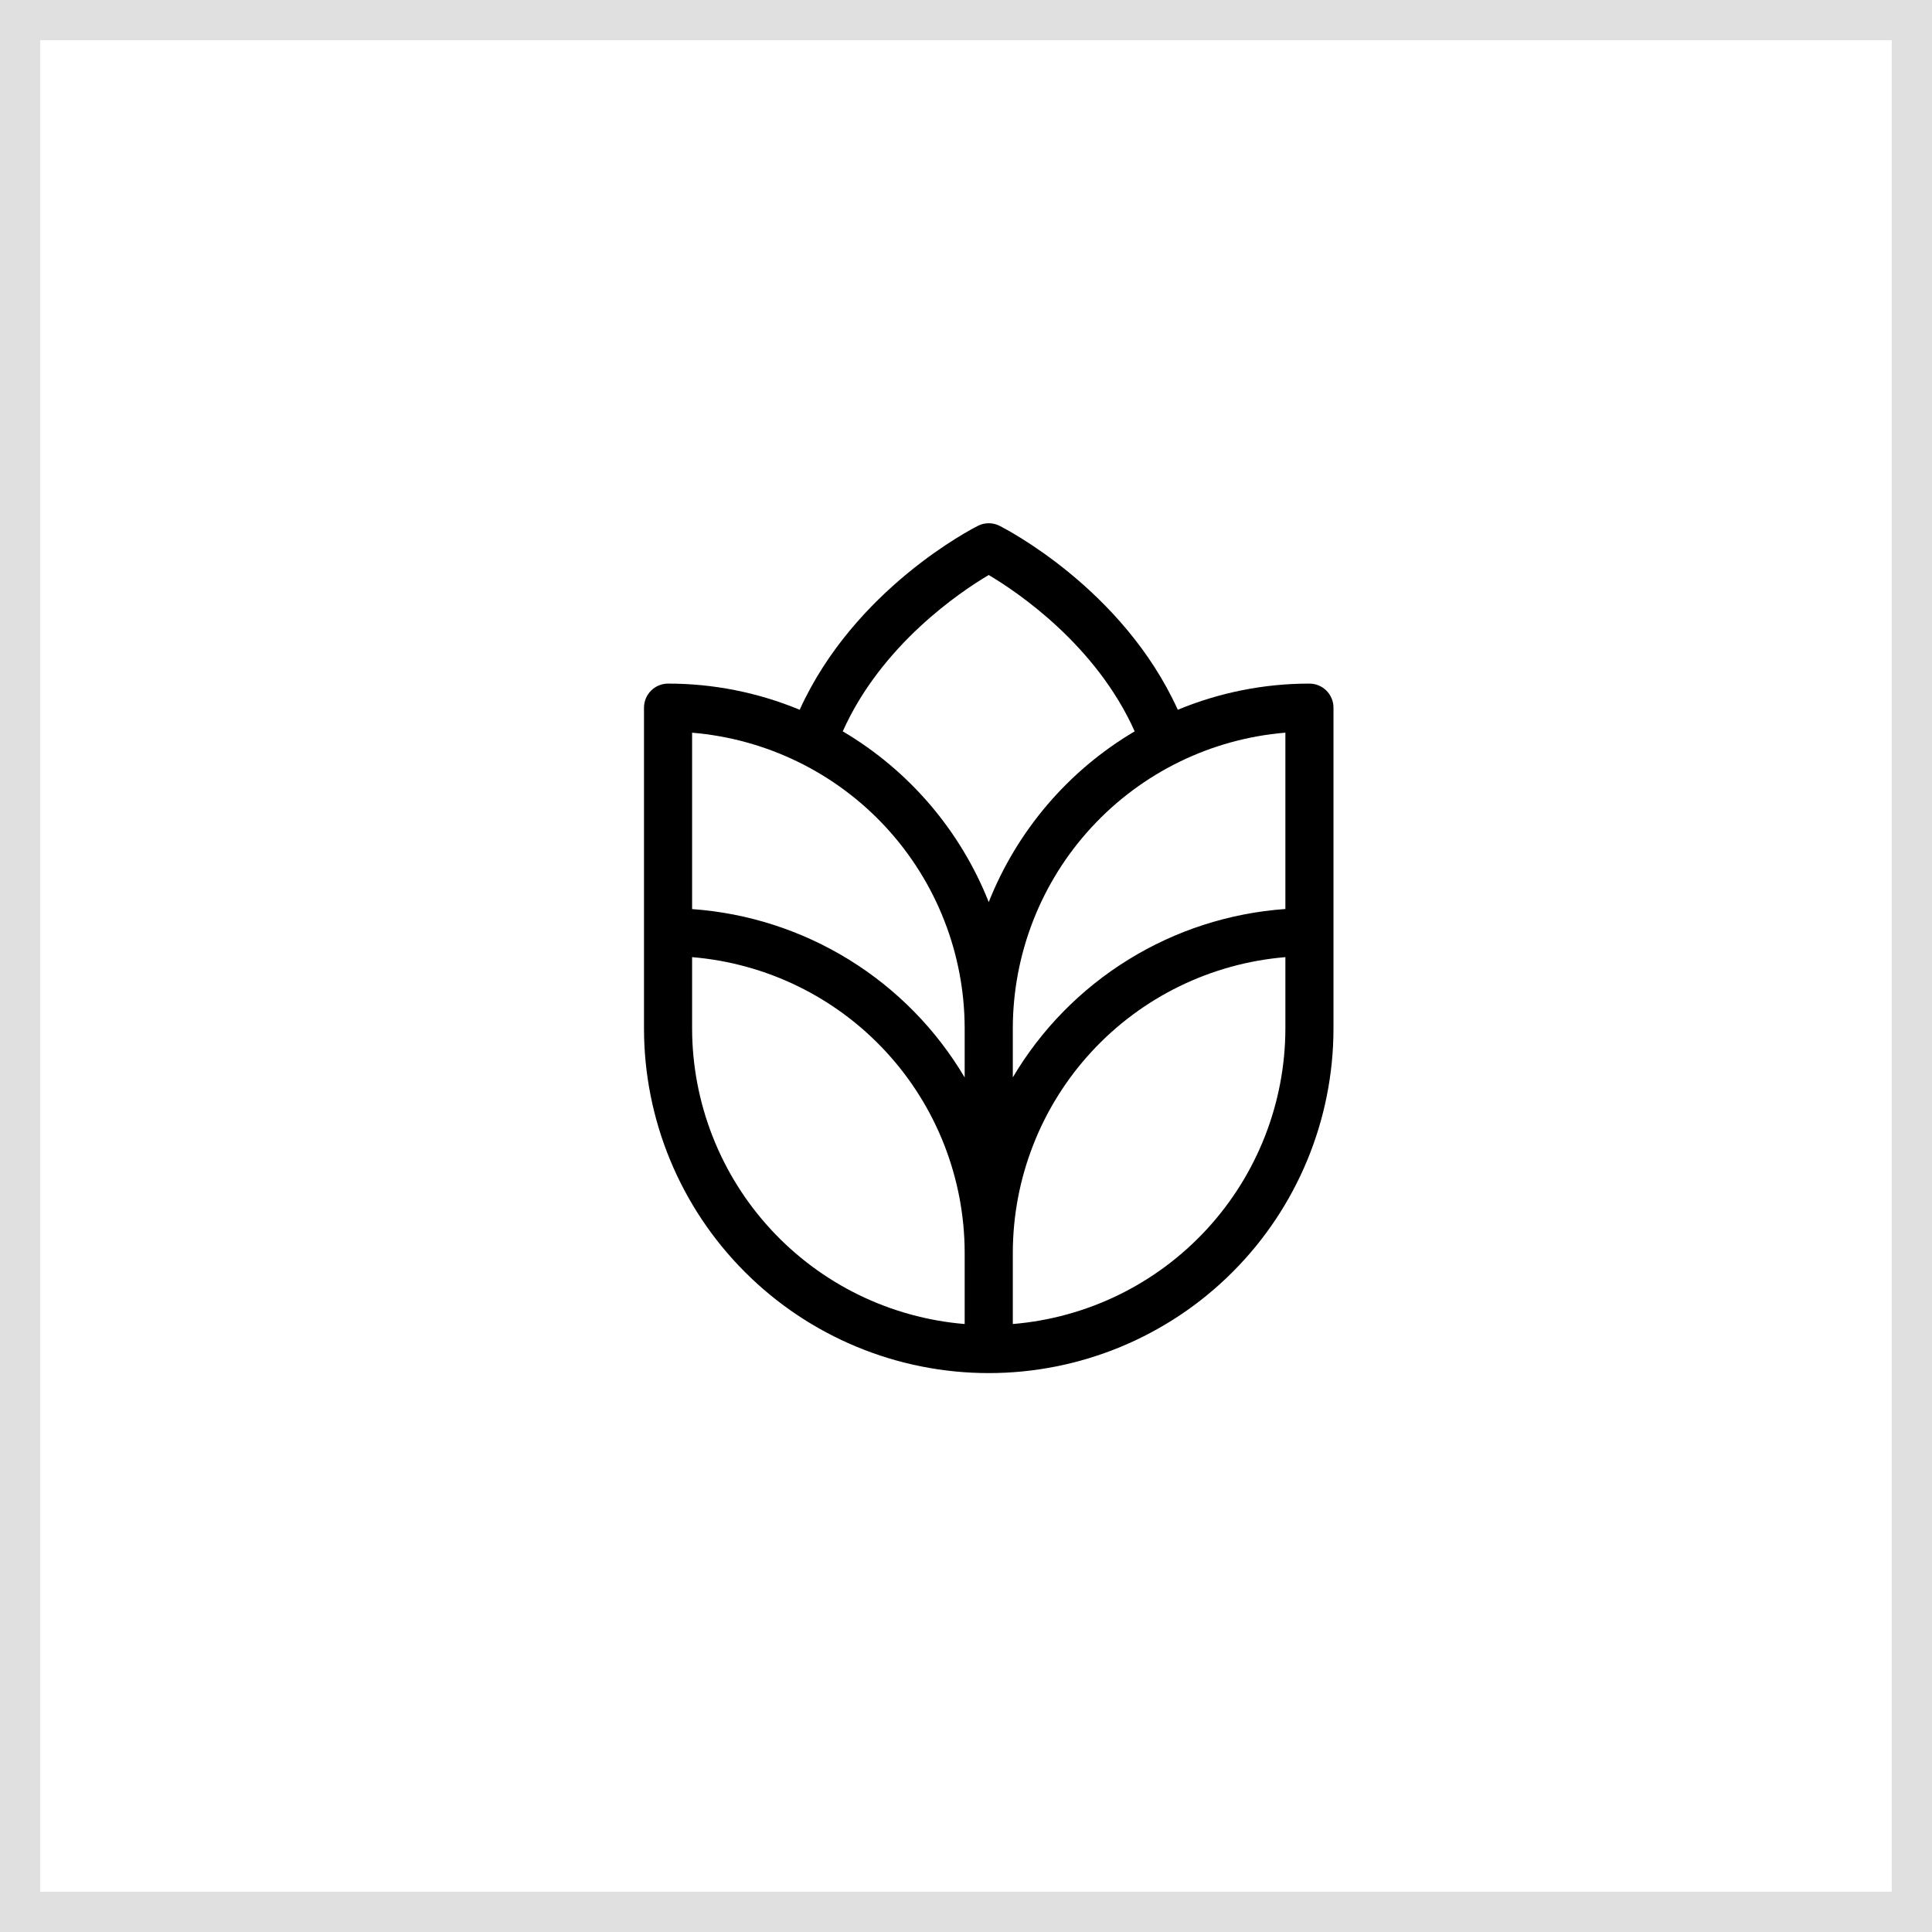
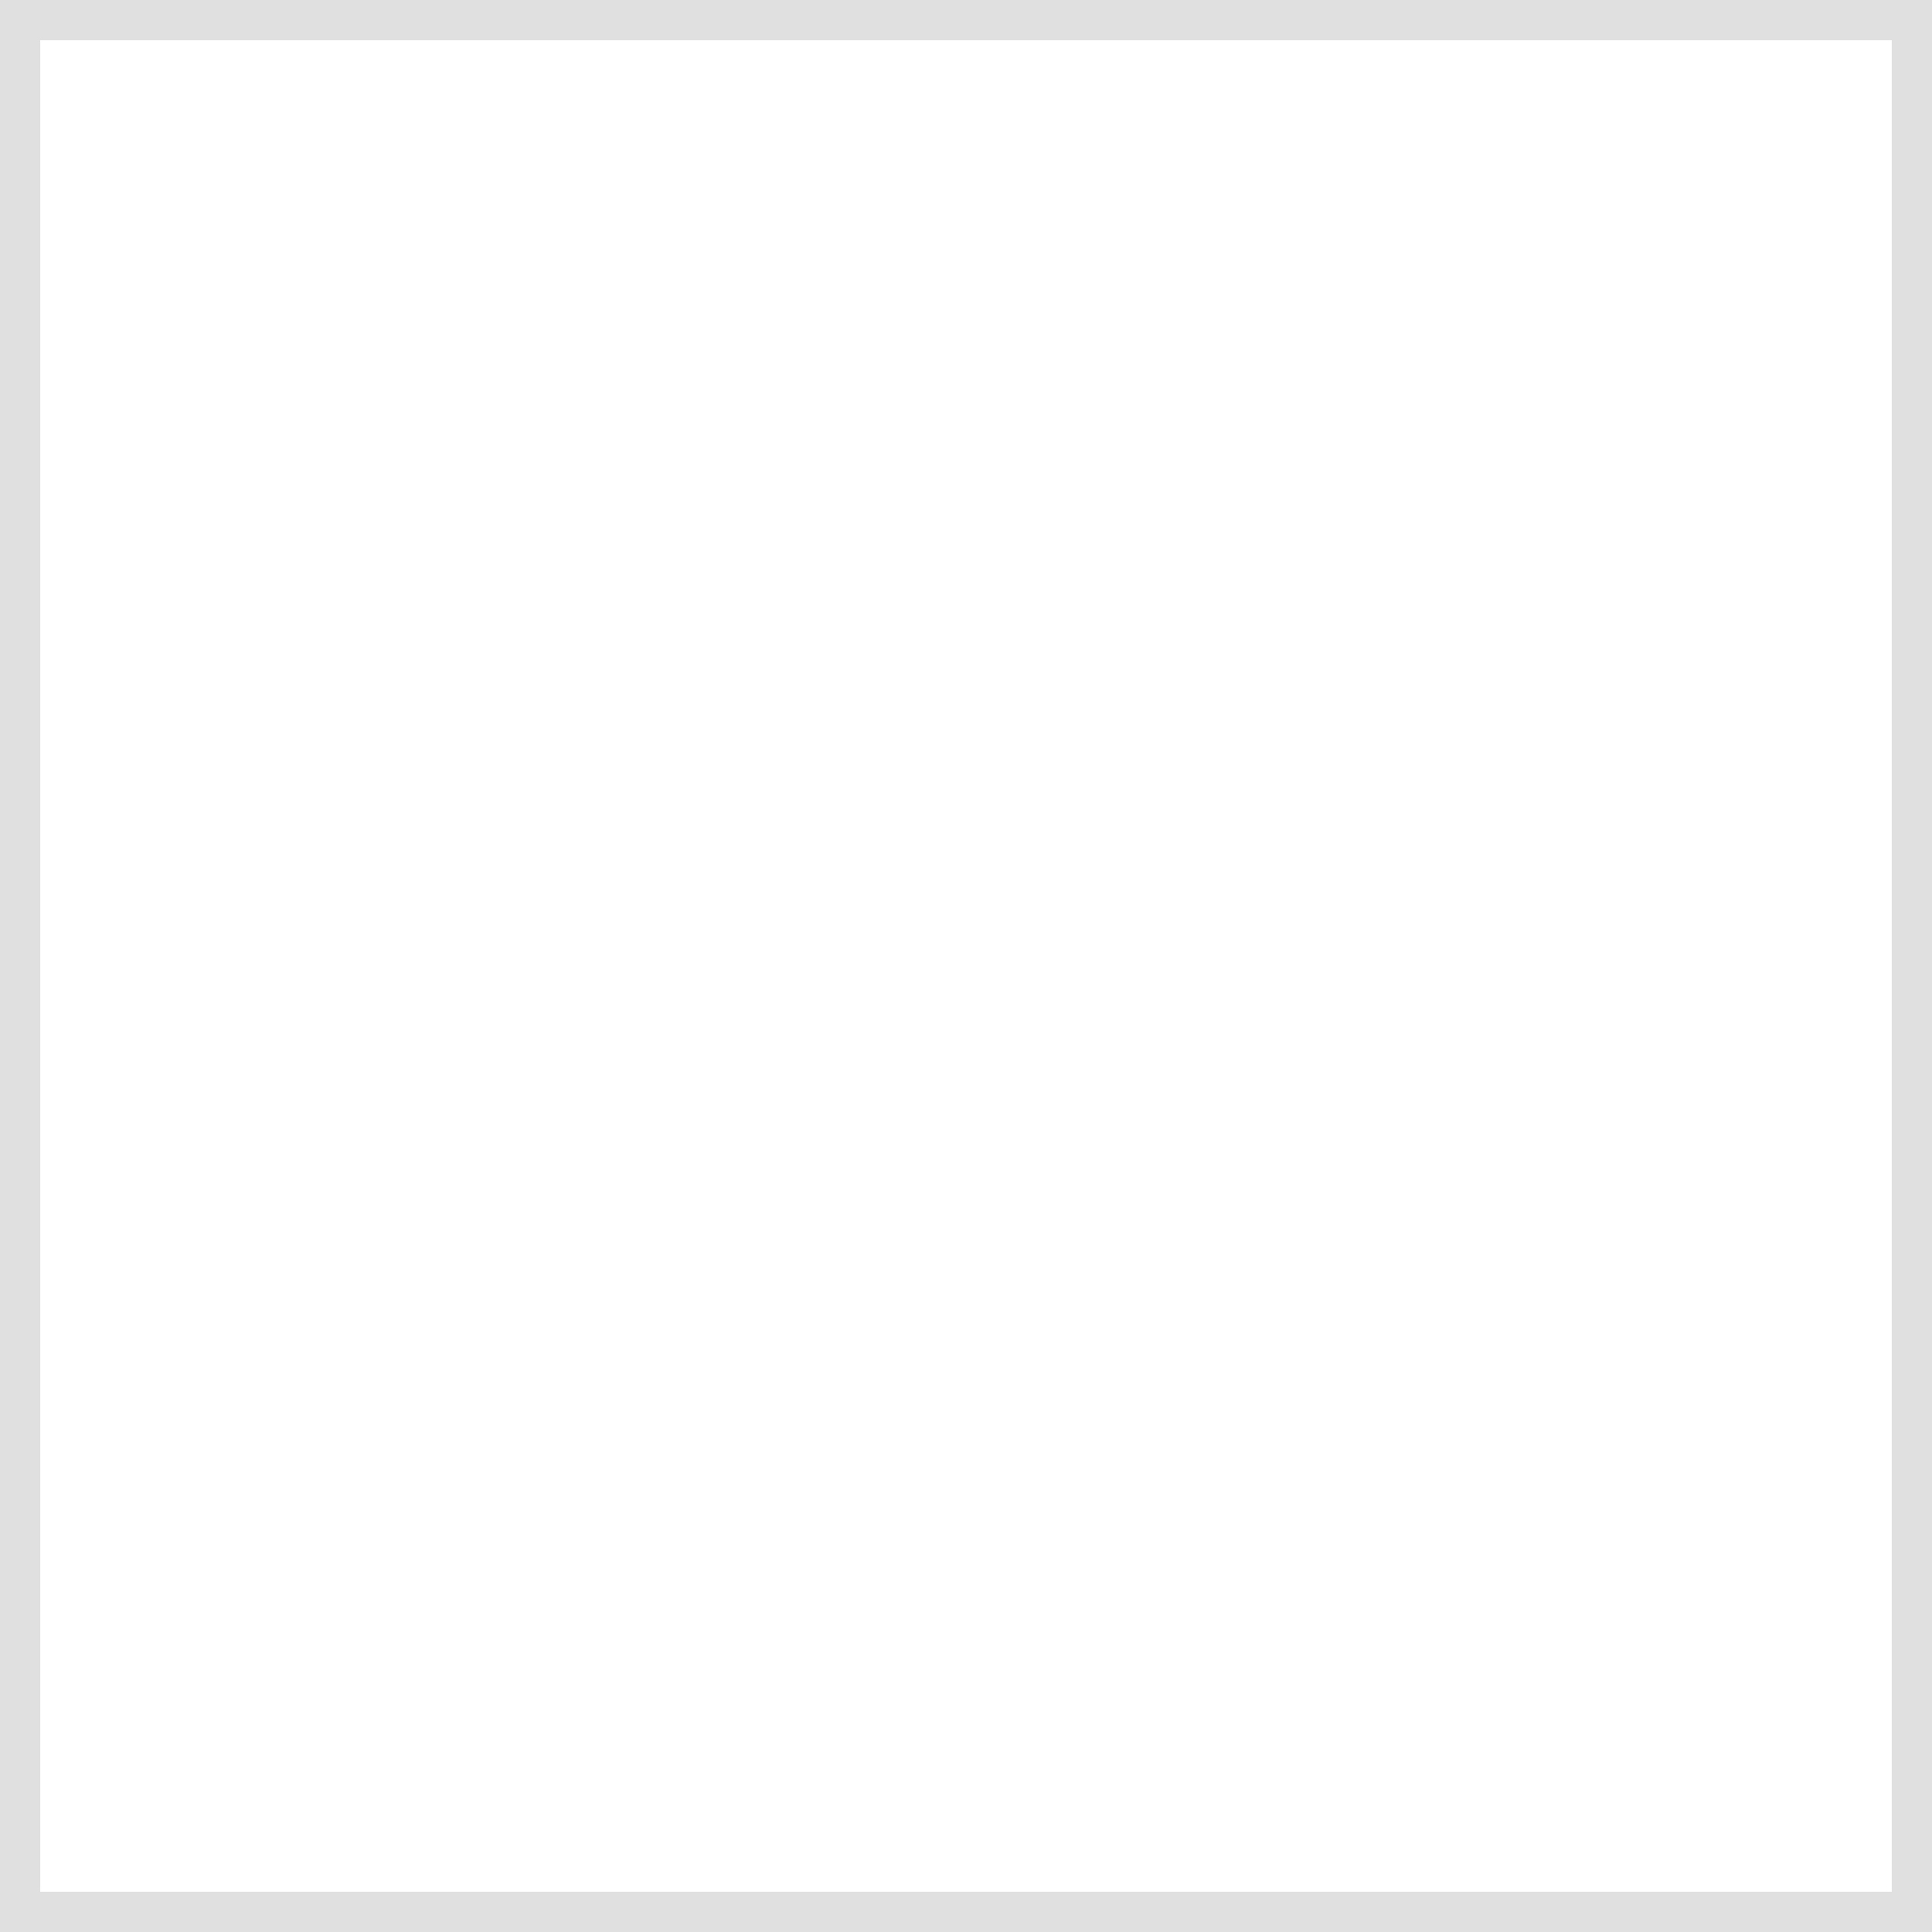
<svg xmlns="http://www.w3.org/2000/svg" width="48" height="48" viewBox="0 0 48 48" fill="none">
  <rect x="0" y="0" width="48" height="48" fill="#808080" stroke="none" />
  <rect x="0.5" y="0.5" width="47" height="47" fill="white" stroke="#E0E0E0" />
-   <path d="M32.532 16.984C31.41 16.983 30.299 17.204 29.262 17.634C27.896 14.624 24.963 13.13 24.832 13.063C24.749 13.021 24.658 13 24.565 13C24.472 13 24.381 13.021 24.298 13.063C24.166 13.13 21.234 14.624 19.868 17.634C18.831 17.204 17.72 16.983 16.598 16.984C16.439 16.984 16.287 17.047 16.175 17.159C16.063 17.271 16 17.423 16 17.581V25.549C16 27.82 16.902 29.999 18.509 31.605C20.115 33.212 22.293 34.114 24.565 34.114C26.837 34.114 29.015 33.212 30.621 31.605C32.228 29.999 33.13 27.82 33.13 25.549V17.581C33.13 17.423 33.067 17.271 32.955 17.159C32.843 17.047 32.691 16.984 32.532 16.984ZM23.967 32.895C22.123 32.742 20.403 31.903 19.149 30.542C17.895 29.182 17.197 27.399 17.195 25.549V23.78C19.039 23.933 20.759 24.772 22.014 26.133C23.268 27.493 23.965 29.276 23.967 31.126V32.895ZM23.967 26.769C23.261 25.576 22.276 24.573 21.096 23.844C19.916 23.116 18.578 22.684 17.195 22.586V18.204C19.039 18.357 20.759 19.196 22.013 20.556C23.267 21.917 23.965 23.699 23.967 25.549V26.769ZM20.938 18.17C21.9 16.019 23.853 14.706 24.565 14.286C25.278 14.709 27.23 16.022 28.191 18.17C26.545 19.142 25.27 20.635 24.565 22.412C23.86 20.634 22.584 19.142 20.938 18.17ZM31.935 25.549C31.933 27.399 31.235 29.182 29.981 30.542C28.727 31.903 27.007 32.742 25.163 32.895V31.126C25.165 29.276 25.862 27.493 27.116 26.133C28.371 24.772 30.091 23.933 31.935 23.78V25.549ZM31.935 22.584C30.552 22.682 29.213 23.113 28.034 23.842C26.855 24.57 25.869 25.574 25.163 26.767V25.549C25.165 23.698 25.863 21.916 27.117 20.556C28.371 19.195 30.091 18.355 31.935 18.203V22.584Z" fill="black" />
</svg>